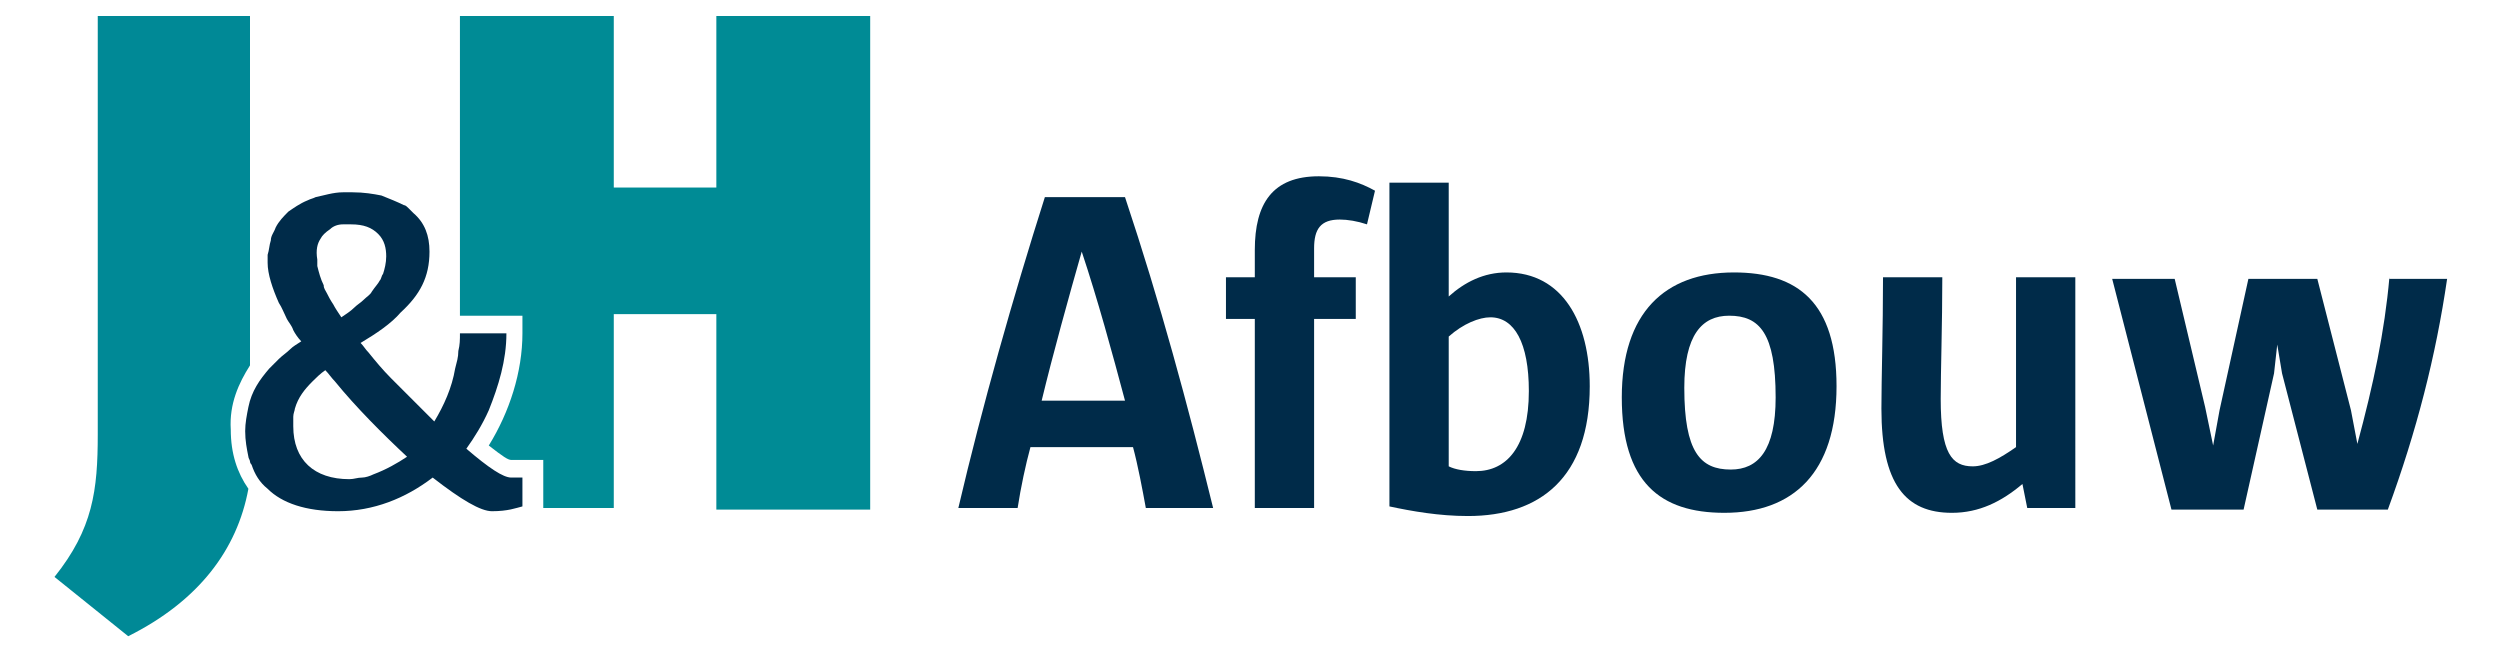
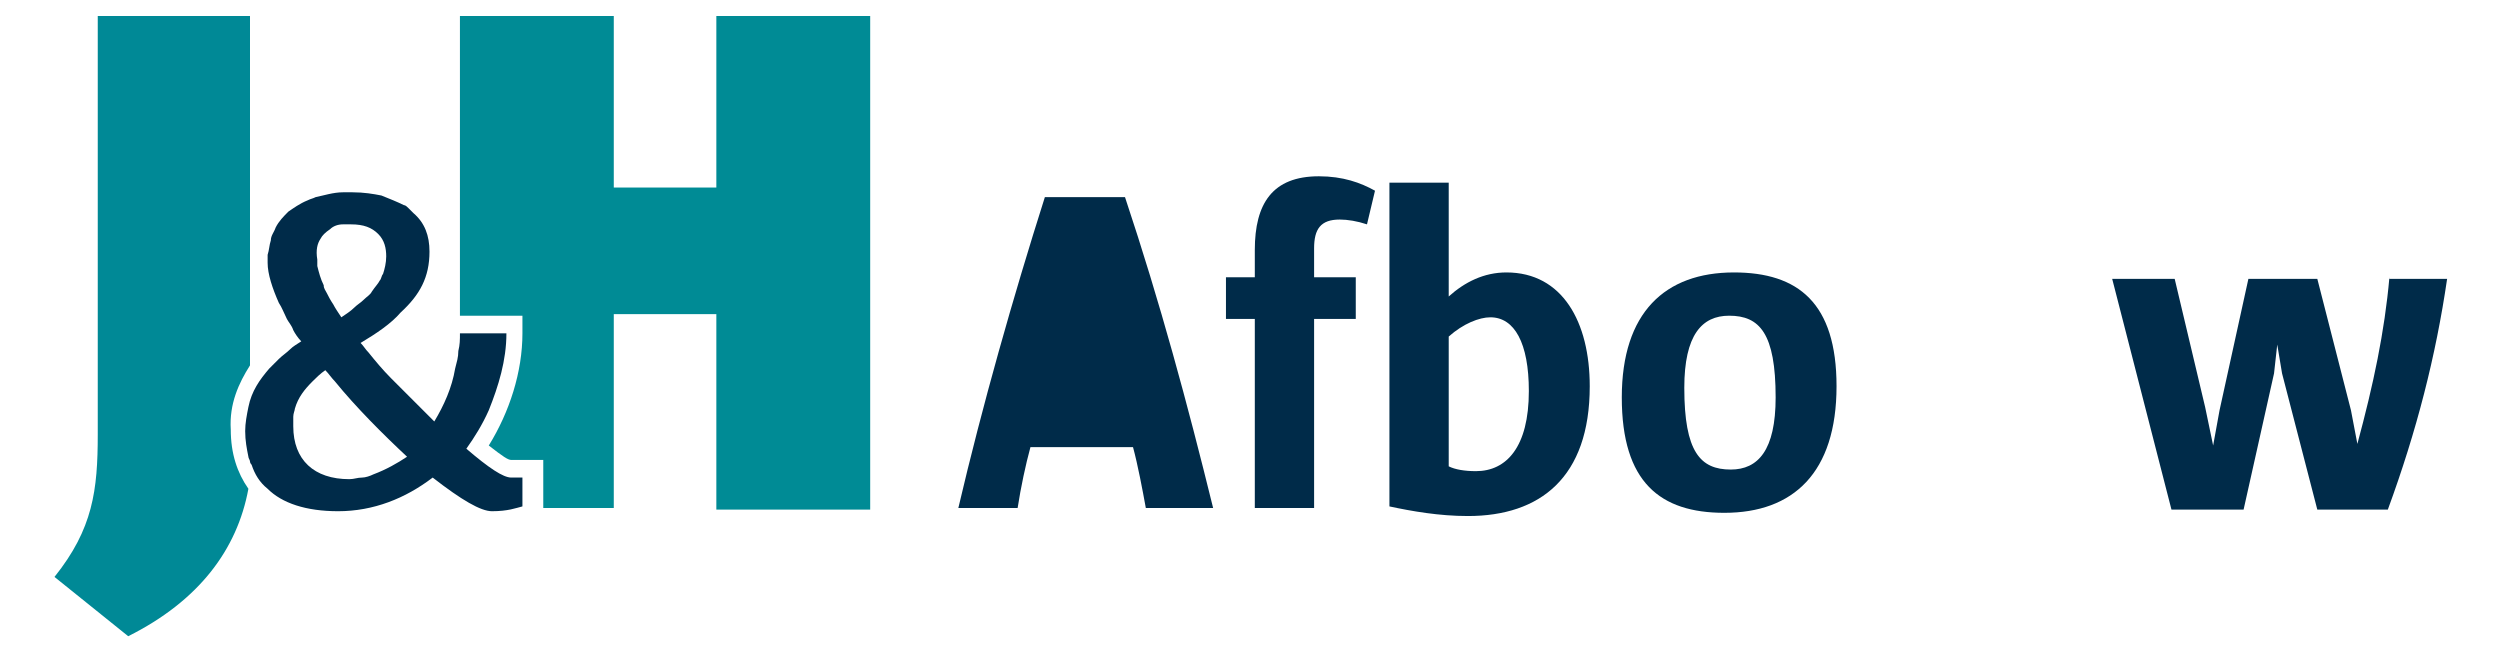
<svg xmlns="http://www.w3.org/2000/svg" version="1.1" id="Laag_1" x="0px" y="0px" viewBox="0 0 156 40.5" style="enable-background:new 0 0 156 40.5;" xml:space="preserve">
  <style type="text/css">
	.st0{fill:#002B49;}
	.st1{fill:none;}
	.st2{fill:#008996;}
	.st3{fill:#008B95;}
</style>
  <path class="st0" d="M31.9,29.8c-0.5,0-1.4-0.6-2.8-1.8c0.5-0.7,1-1.5,1.4-2.4c0.6-1.5,1.1-3.1,1.1-4.8h-2.8h-0.1  c0,0.4,0,0.7-0.1,1.1c0,0.4-0.1,0.7-0.2,1.1c-0.2,1.2-0.7,2.3-1.3,3.3c-0.2-0.2-0.4-0.4-0.6-0.6c-0.4-0.4-0.8-0.8-1.2-1.2  c-0.3-0.3-0.6-0.6-0.9-0.9c-0.5-0.5-1-1.1-1.4-1.6c-0.2-0.2-0.3-0.4-0.5-0.6c1-0.6,1.9-1.2,2.5-1.9c1.2-1.1,1.8-2.2,1.8-3.8  c0-1-0.3-1.8-1-2.4c-0.1-0.1-0.2-0.2-0.3-0.3c-0.1-0.1-0.2-0.2-0.3-0.2c-0.4-0.2-0.9-0.4-1.4-0.6c-0.5-0.1-1.1-0.2-1.8-0.2  c-0.2,0-0.4,0-0.6,0c-0.6,0-1.2,0.2-1.7,0.3c-0.2,0.1-0.3,0.1-0.5,0.2c-0.5,0.2-0.9,0.5-1.2,0.7c-0.3,0.3-0.6,0.6-0.8,1  c-0.1,0.3-0.3,0.5-0.3,0.8c-0.1,0.3-0.1,0.6-0.2,0.9c0,0.2,0,0.3,0,0.5c0,0.7,0.3,1.6,0.7,2.5c0.2,0.3,0.3,0.6,0.5,1  c0.1,0.2,0.3,0.4,0.4,0.7c0.1,0.2,0.3,0.5,0.5,0.7v0c-0.3,0.2-0.5,0.3-0.7,0.5c-0.2,0.2-0.5,0.4-0.7,0.6c-0.2,0.2-0.4,0.4-0.6,0.6  c-0.6,0.7-1.1,1.4-1.3,2.4c-0.1,0.5-0.2,1-0.2,1.5c0,0.6,0.1,1.1,0.2,1.6c0,0.1,0.1,0.2,0.1,0.3c0,0.1,0.1,0.2,0.1,0.2  c0.2,0.6,0.5,1.1,1,1.5c0.9,0.9,2.4,1.4,4.4,1.4c2.2,0,4.2-0.8,5.9-2.1c1.8,1.4,3,2.1,3.7,2.1c1,0,1.5-0.2,1.9-0.3v-1.8H31.9z   M20,14.9c0.1-0.2,0.3-0.4,0.6-0.6c0.2-0.2,0.5-0.3,0.8-0.3c0.2,0,0.3,0,0.5,0h0c0.8,0,1.3,0.2,1.7,0.6c0.4,0.4,0.5,0.9,0.5,1.4  c0,0.4-0.1,0.8-0.2,1.1c-0.1,0.1-0.1,0.3-0.2,0.4c-0.1,0.2-0.3,0.4-0.5,0.7c-0.1,0.2-0.3,0.3-0.5,0.5c-0.2,0.2-0.4,0.3-0.6,0.5  c-0.2,0.2-0.5,0.4-0.8,0.6c-0.2-0.3-0.4-0.6-0.5-0.8c-0.2-0.3-0.3-0.5-0.4-0.7c-0.1-0.2-0.2-0.3-0.2-0.5c-0.2-0.4-0.3-0.8-0.4-1.2  c0-0.1,0-0.2,0-0.4C19.7,15.6,19.8,15.2,20,14.9z M23.3,29.6c-0.2,0.1-0.5,0.2-0.7,0.2c-0.3,0-0.5,0.1-0.8,0.1  c-2.2,0-3.5-1.2-3.5-3.3v0c0-0.2,0-0.4,0-0.6c0-0.2,0.1-0.4,0.1-0.5c0.2-0.7,0.6-1.2,1.1-1.7c0.2-0.2,0.5-0.5,0.8-0.7  c0.2,0.2,0.4,0.5,0.6,0.7c1.3,1.6,3,3.3,4.5,4.7C24.8,28.9,24.1,29.3,23.3,29.6z" />
  <g>
-     <path class="st1" d="M15.6,28.5c0,0.1,0.1,0.2,0.1,0.3C15.7,28.7,15.7,28.6,15.6,28.5C15.6,28.5,15.6,28.5,15.6,28.5z" />
    <path class="st1" d="M65,25h5.2c-0.8-3-1.7-6.3-2.7-9.3C66.7,18.5,65.7,22,65,25z" />
    <path class="st1" d="M18.1,19.9c-0.2-0.3-0.4-0.6-0.5-1C17.7,19.3,17.9,19.6,18.1,19.9z" />
    <path class="st1" d="M17,23c-0.6,0.7-1.1,1.4-1.3,2.4v0C15.9,24.4,16.3,23.7,17,23z" />
    <path class="st1" d="M28.7,20.8L28.7,20.8L28.7,20.8c-0.1,0.4-0.1,0.7-0.1,1.1C28.6,21.5,28.7,21.2,28.7,20.8L28.7,20.8z" />
    <path class="st1" d="M107.9,19.7c-1.7,0-2.8,1.2-2.8,4.5c0,4.1,1,5.1,2.9,5.1c1.7,0,2.8-1.2,2.8-4.5   C110.8,20.8,109.8,19.7,107.9,19.7z" />
    <path class="st1" d="M93,19.8c-0.7,0-1.6,0.4-2.6,1.2v8.1c0.4,0.1,1,0.3,1.7,0.3c1.9,0,3.2-1.5,3.2-4.9   C95.4,21.5,94.5,19.8,93,19.8z" />
    <path class="st1" d="M18.9,21.3c-0.3,0.2-0.5,0.3-0.7,0.5C18.5,21.6,18.7,21.5,18.9,21.3L18.9,21.3z" />
    <path class="st1" d="M24,12.2c0.5,0.1,1,0.3,1.4,0.6C24.9,12.5,24.5,12.3,24,12.2z" />
    <path class="st2" d="M15.4,26.9c0-0.6,0.1-1.1,0.2-1.5v0C15.5,25.8,15.4,26.3,15.4,26.9c0,0.6,0.1,1.1,0.2,1.6c0,0,0,0,0,0   C15.5,28,15.4,27.5,15.4,26.9z" />
    <path class="st2" d="M15.6,22.8V1H6.1v26.1c0,3.5-0.3,5.9-2.7,8.9l4.6,3.7c4.4-2.2,6.8-5.4,7.5-9.2c-0.7-1-1.1-2.2-1.1-3.7   C14.3,25.2,14.9,23.9,15.6,22.8z" />
    <path class="st3" d="M44.7,11.7h-6.4V1h-9.6v18.7h2.8h1.1v1.1c0,2.4-0.8,4.9-2.1,7c0.9,0.7,1.2,0.9,1.4,0.9h0.9h1.1v1.1v1.8v0.1   h4.4V19.6h6.4v12.2h9.6V1h-9.6V11.7z" />
    <rect x="28.7" y="20.8" class="st2" width="2.8" height="0" />
-     <path class="st0" d="M65.2,12.3c-2,6.3-3.9,13-5.4,19.4h3.7c0.2-1.3,0.5-2.7,0.8-3.8h6.4c0.3,1.1,0.6,2.7,0.8,3.8h4.2   c-1.6-6.5-3.3-12.8-5.5-19.4H65.2z M65,25c0.7-2.9,1.7-6.5,2.5-9.3c1,3,1.9,6.3,2.7,9.3H65z" />
+     <path class="st0" d="M65.2,12.3c-2,6.3-3.9,13-5.4,19.4h3.7c0.2-1.3,0.5-2.7,0.8-3.8h6.4c0.3,1.1,0.6,2.7,0.8,3.8h4.2   c-1.6-6.5-3.3-12.8-5.5-19.4H65.2z M65,25c0.7-2.9,1.7-6.5,2.5-9.3H65z" />
    <path class="st0" d="M78.3,15.6v1.7h-1.8v2.6h1.8v11.8H82V19.9h2.6v-2.6H82v-1.8c0-1.2,0.4-1.8,1.6-1.8c0.5,0,1.1,0.1,1.7,0.3   l0.5-2.1c-0.9-0.5-2-0.9-3.5-0.9C79.4,11,78.3,12.7,78.3,15.6z" />
    <path class="st0" d="M94,17c-1.4,0-2.6,0.6-3.6,1.5v-7.1h-3.7v20.2c1.4,0.3,3.1,0.6,4.9,0.6c4.5,0,7.6-2.4,7.6-8.1   C99.2,20.1,97.5,17,94,17z M92.1,29.4c-0.7,0-1.3-0.1-1.7-0.3V21c0.9-0.8,1.9-1.2,2.6-1.2c1.5,0,2.4,1.6,2.4,4.6   C95.4,27.9,94,29.4,92.1,29.4z" />
    <path class="st0" d="M108.2,17c-4.3,0-7,2.5-7,7.8c0,5.3,2.4,7.2,6.4,7.2c4.3,0,7-2.5,7-7.9C114.6,18.9,112.2,17,108.2,17z    M108,29.3c-1.9,0-2.9-1.1-2.9-5.1c0-3.3,1.1-4.5,2.8-4.5c1.9,0,2.9,1.1,2.9,5.1C110.8,28.1,109.7,29.3,108,29.3z" />
-     <path class="st0" d="M125.8,27.9c-1,0.7-1.9,1.2-2.7,1.2c-1.3,0-2-0.8-2-4.2c0-1.7,0.1-4.7,0.1-7.6h-3.7c0,3.2-0.1,6.4-0.1,8.2   c0,4.7,1.5,6.5,4.4,6.5c1.7,0,3.1-0.7,4.4-1.8l0.3,1.5h3V17.3h-3.7V27.9z" />
    <path class="st0" d="M149.1,17.3c-0.3,3.4-1,6.7-2,10.4h0l-0.4-2.1l-2.1-8.2h-4.3l-1.8,8.2l-0.4,2.2h0l-0.5-2.4l-1.9-8h-3.9   l3.7,14.4h4.5l1.9-8.5l0.2-1.8h0l0.3,1.8l2.2,8.5h4.4c1.8-4.9,3-9.6,3.7-14.4H149.1z" />
  </g>
</svg>